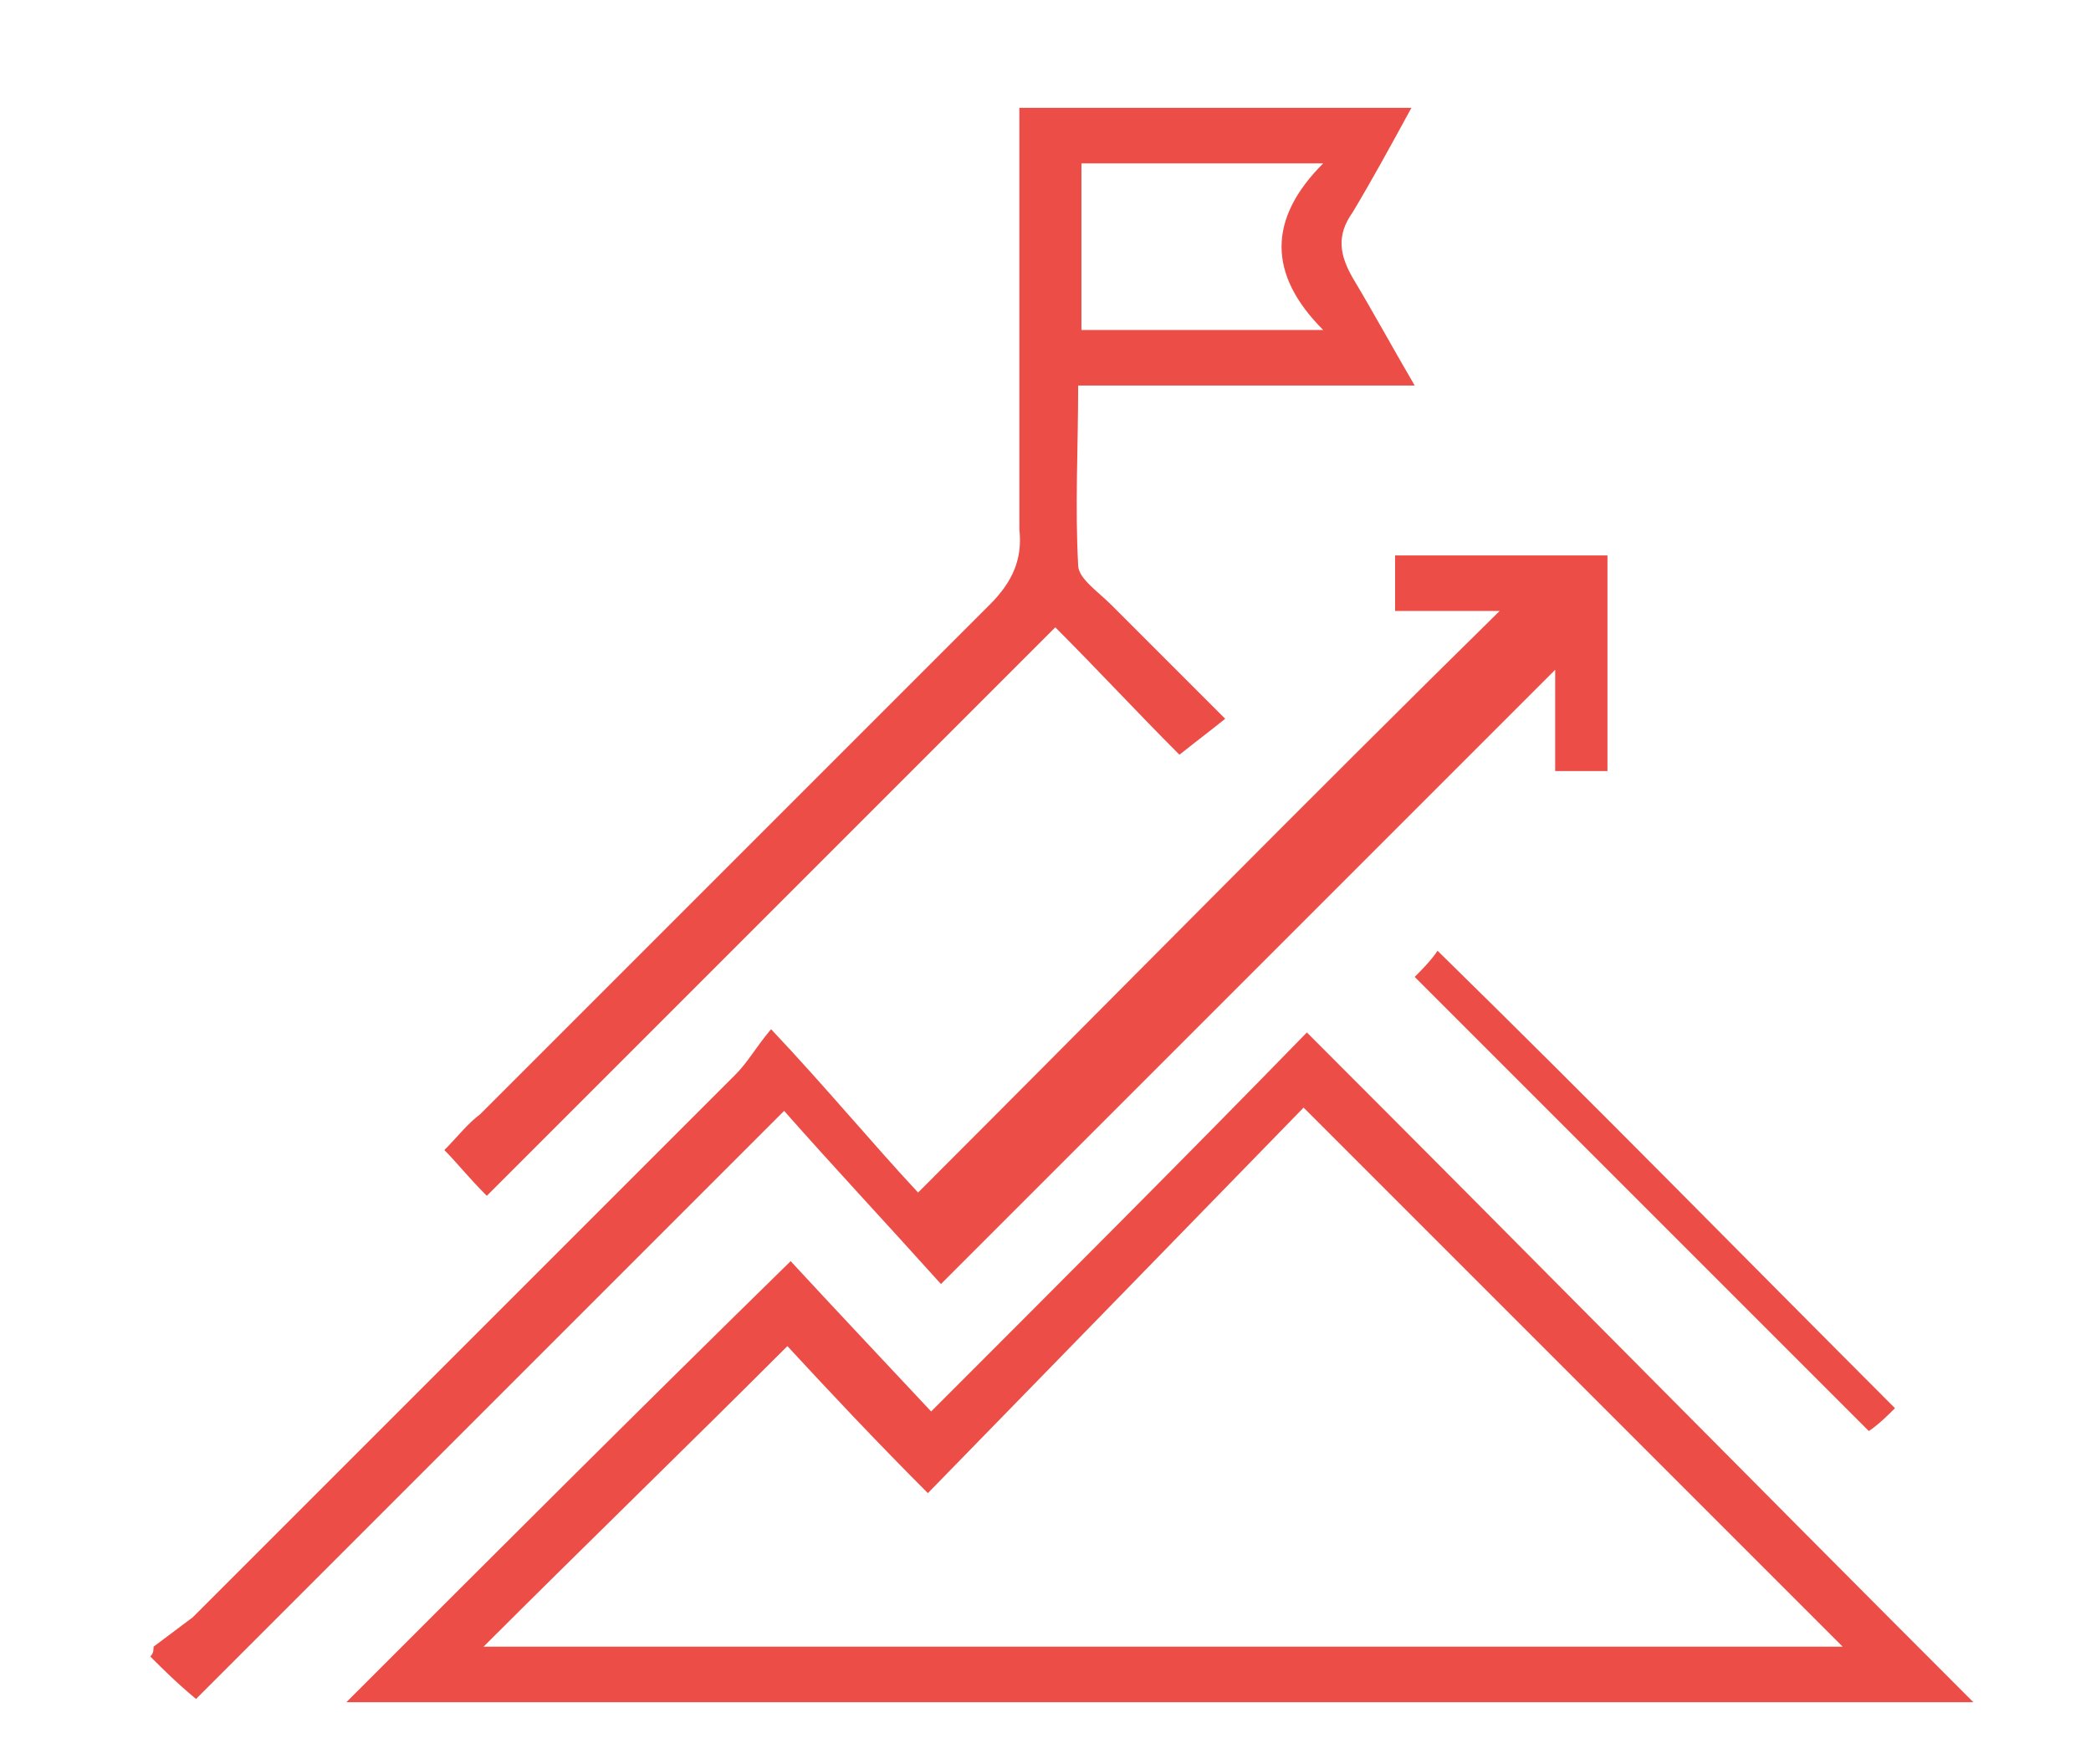
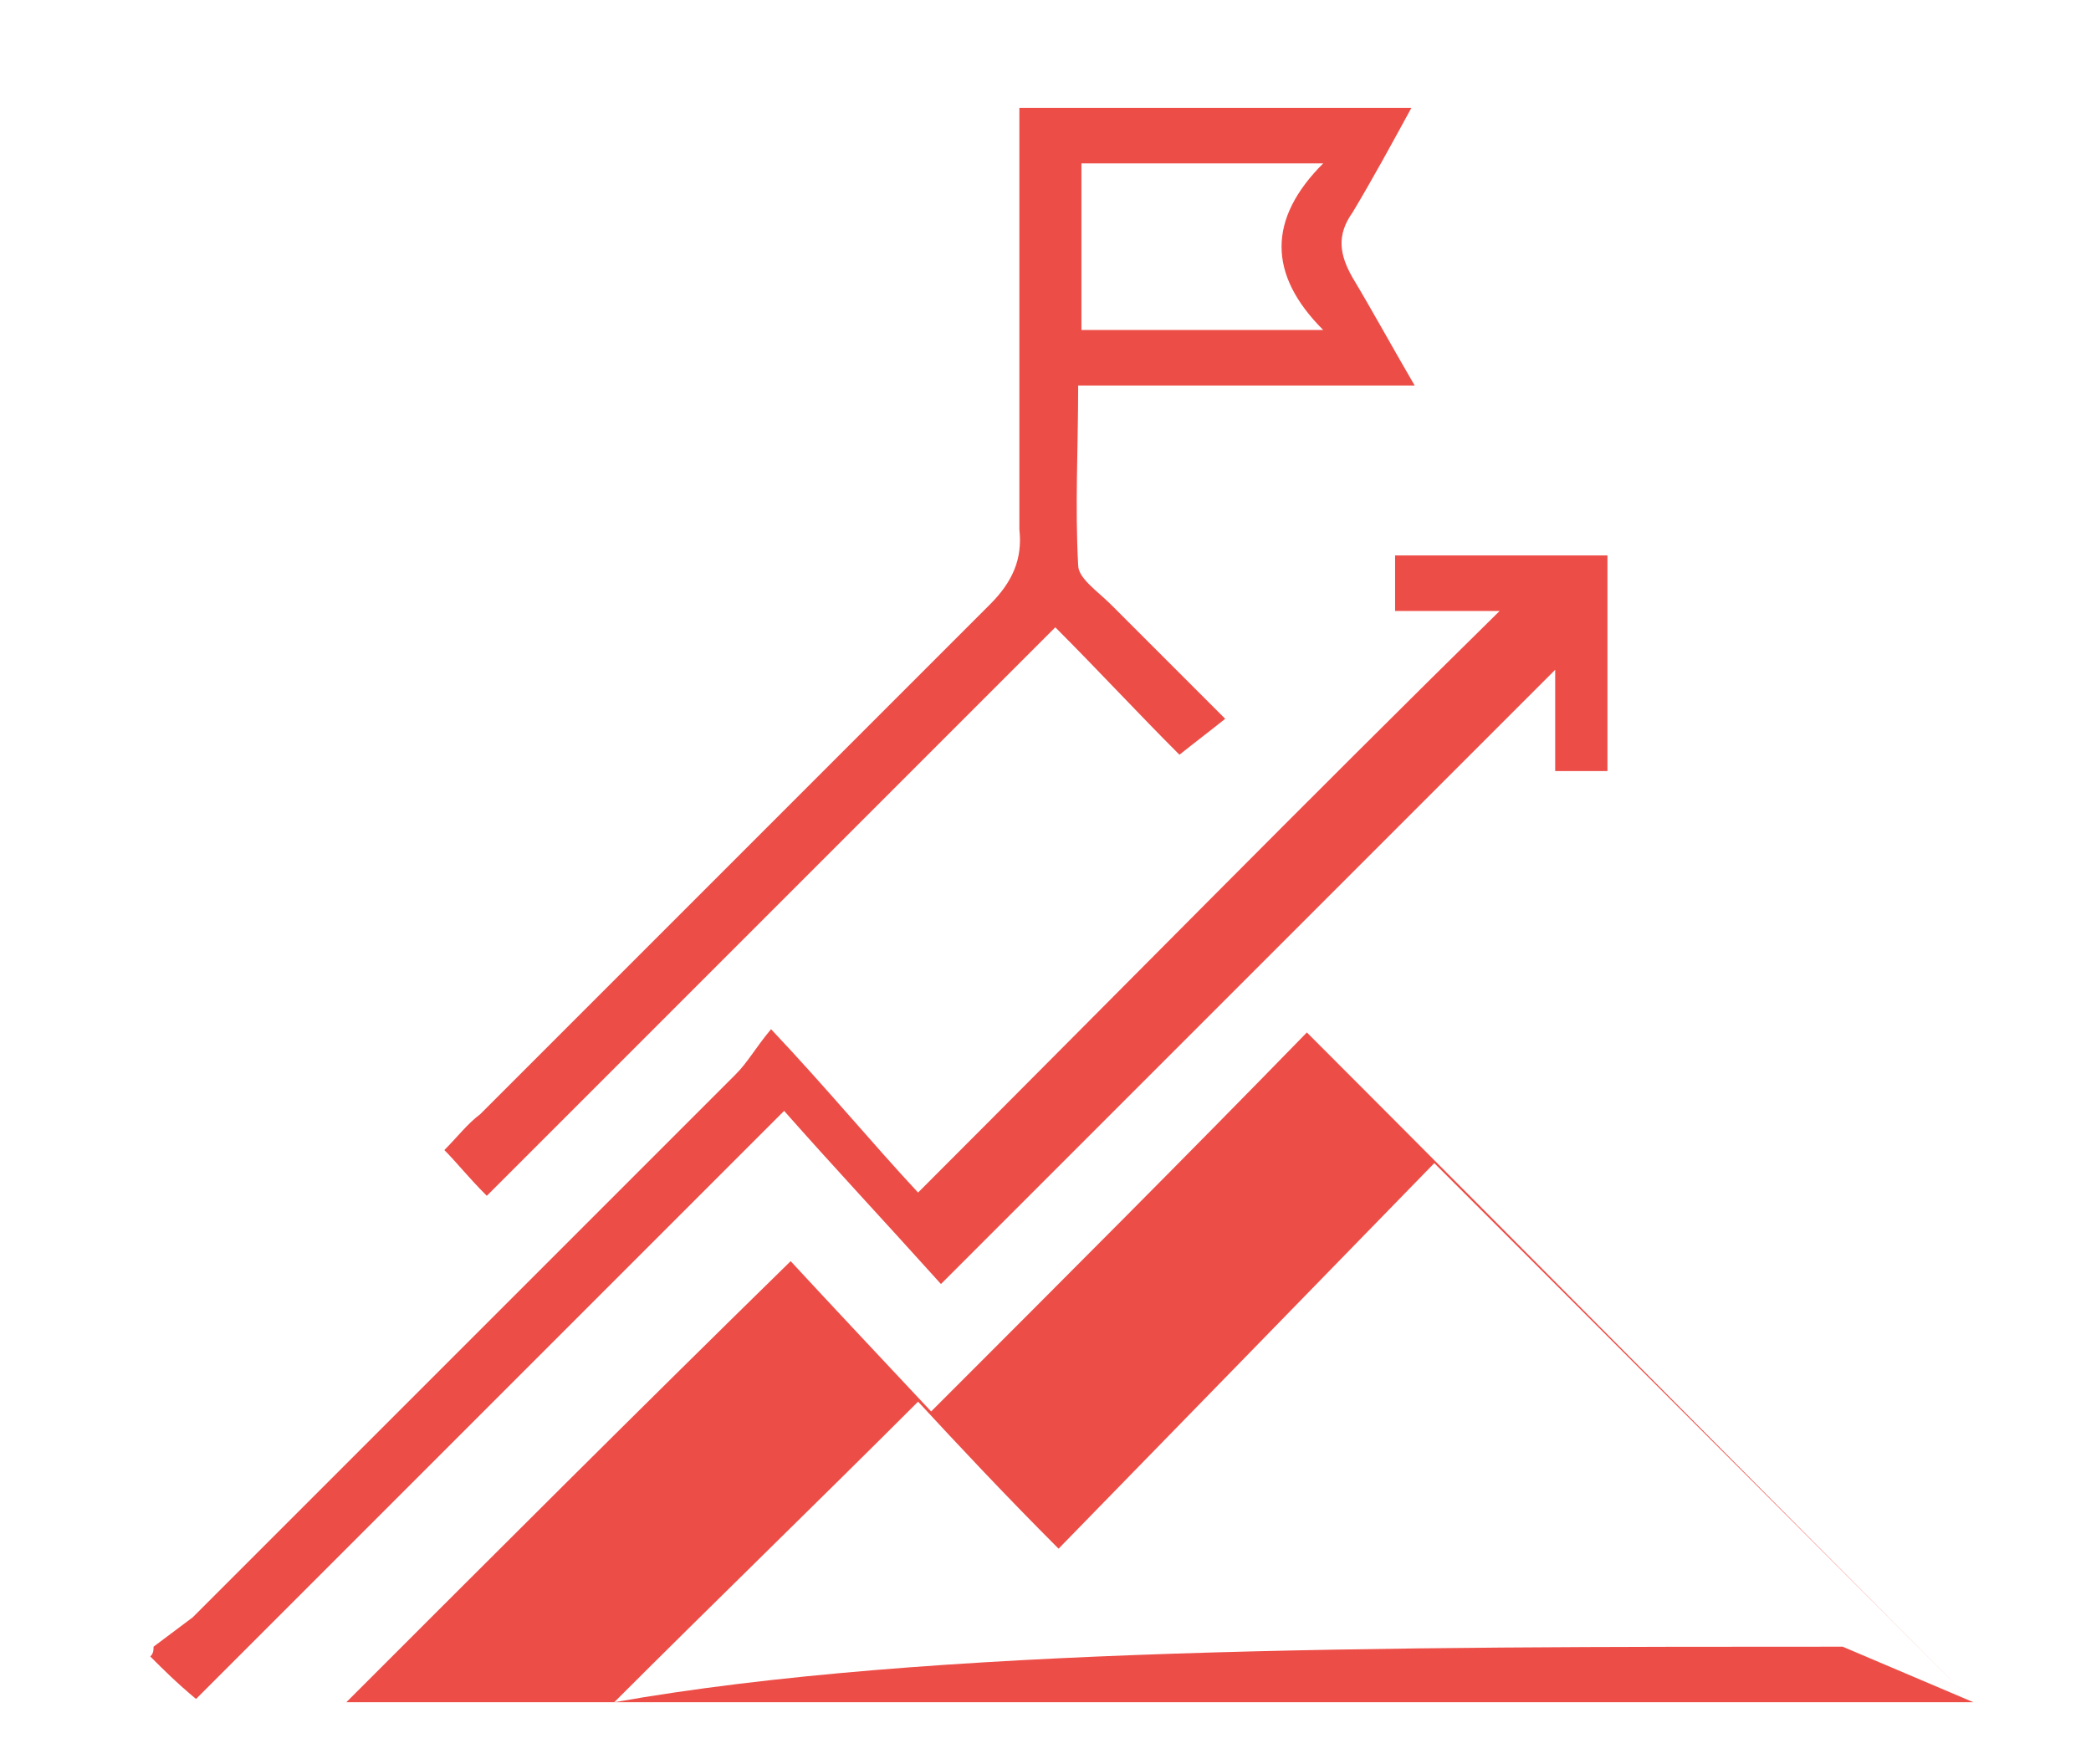
<svg xmlns="http://www.w3.org/2000/svg" version="1.1" id="Layer_1" x="0px" y="0px" viewBox="0 0 64 54" style="enable-background:new 0 0 64 54;" xml:space="preserve">
  <style type="text/css"> .st0{fill:#ED4D47;} </style>
  <g>
    <path class="st0" d="M4.7,50.4c0.4-0.3,0.8-0.6,1.2-0.9c5.5-5.5,11.1-11.1,16.6-16.6c0.4-0.4,0.6-0.8,1.1-1.4 c1.7,1.8,3.1,3.5,4.5,5c6.1-6.1,11.9-12,17.8-17.8c-0.9,0-2,0-3.2,0c0-0.7,0-1.1,0-1.7c2.2,0,4.3,0,6.5,0c0,2.2,0,4.3,0,6.6 c-0.5,0-1,0-1.6,0c0-1.1,0-2.1,0-3.1c-6.2,6.2-12.4,12.4-18.8,18.8c-1.8-2-3.3-3.6-4.8-5.3c-6.2,6.2-12,12-18,18 c-0.6-0.5-1-0.9-1.4-1.3C4.7,50.6,4.7,50.5,4.7,50.4z" />
-     <path class="st0" d="M60.4,52.1c-16.6,0-33.4,0-49.8,0c4.4-4.4,8.9-8.9,13.6-13.5c1.2,1.3,2.8,3,4.3,4.6c4-4,7.8-7.8,11.5-11.6 C46.9,38.5,53.6,45.3,60.4,52.1z M56.4,50.4c-5.4-5.4-10.8-10.8-16.5-16.5c-3.7,3.8-7.5,7.7-11.5,11.8c-1.6-1.6-3.1-3.2-4.3-4.5 c-3.1,3.1-6.3,6.2-9.3,9.2C28.4,50.4,42.4,50.4,56.4,50.4z" />
+     <path class="st0" d="M60.4,52.1c-16.6,0-33.4,0-49.8,0c4.4-4.4,8.9-8.9,13.6-13.5c1.2,1.3,2.8,3,4.3,4.6c4-4,7.8-7.8,11.5-11.6 C46.9,38.5,53.6,45.3,60.4,52.1z c-5.4-5.4-10.8-10.8-16.5-16.5c-3.7,3.8-7.5,7.7-11.5,11.8c-1.6-1.6-3.1-3.2-4.3-4.5 c-3.1,3.1-6.3,6.2-9.3,9.2C28.4,50.4,42.4,50.4,56.4,50.4z" />
    <path class="st0" d="M14.9,36.6c-0.6-0.6-0.9-1-1.3-1.4c0.4-0.4,0.7-0.8,1.1-1.1c5.2-5.2,10.4-10.4,15.6-15.6 c0.7-0.7,1-1.4,0.9-2.3c0-4.3,0-8.5,0-12.9c4,0,7.9,0,12,0c-0.6,1.1-1.2,2.2-1.8,3.2c-0.5,0.7-0.4,1.3,0,2c0.6,1,1.2,2.1,1.9,3.3 c-3.5,0-6.8,0-10.3,0c0,1.9-0.1,3.7,0,5.5c0,0.4,0.6,0.8,1,1.2c1.1,1.1,2.2,2.2,3.5,3.5c-0.5,0.4-0.9,0.7-1.4,1.1 c-1.3-1.3-2.5-2.6-3.8-3.9C26.5,25,20.7,30.8,14.9,36.6z M40.5,5c-2.7,0-5.1,0-7.4,0c0,1.8,0,3.4,0,5.1c2.4,0,4.8,0,7.4,0 C38.8,8.4,38.8,6.7,40.5,5z" />
-     <path class="st0" d="M58,43.1c-0.2,0.2-0.5,0.5-0.8,0.7c-4.6-4.6-9.2-9.2-13.9-13.9c0.2-0.2,0.5-0.5,0.7-0.8 C48.8,33.8,53.3,38.4,58,43.1z" />
  </g>
</svg>